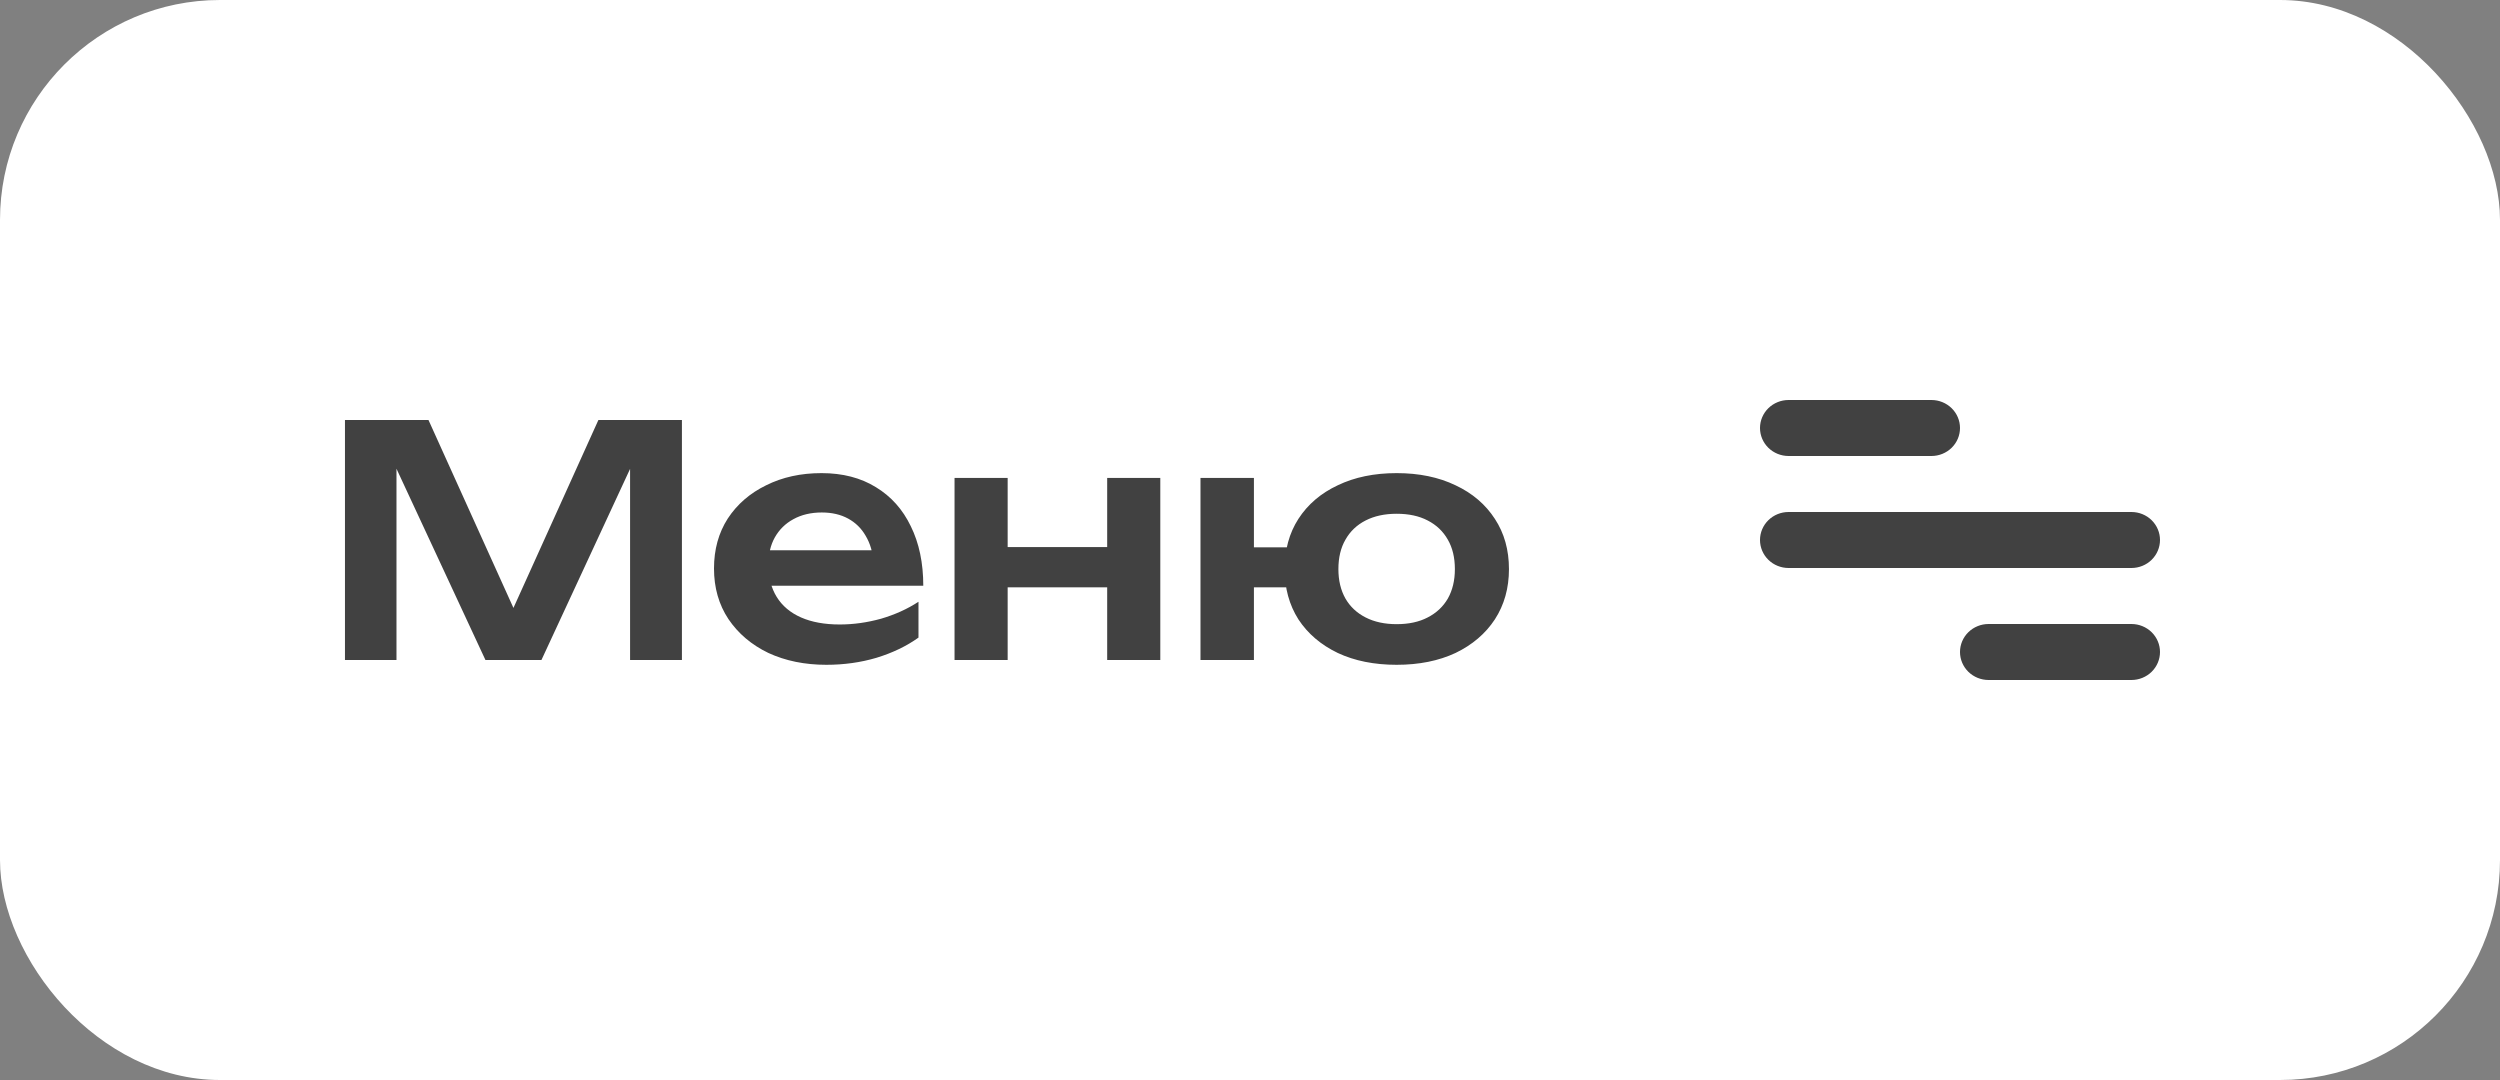
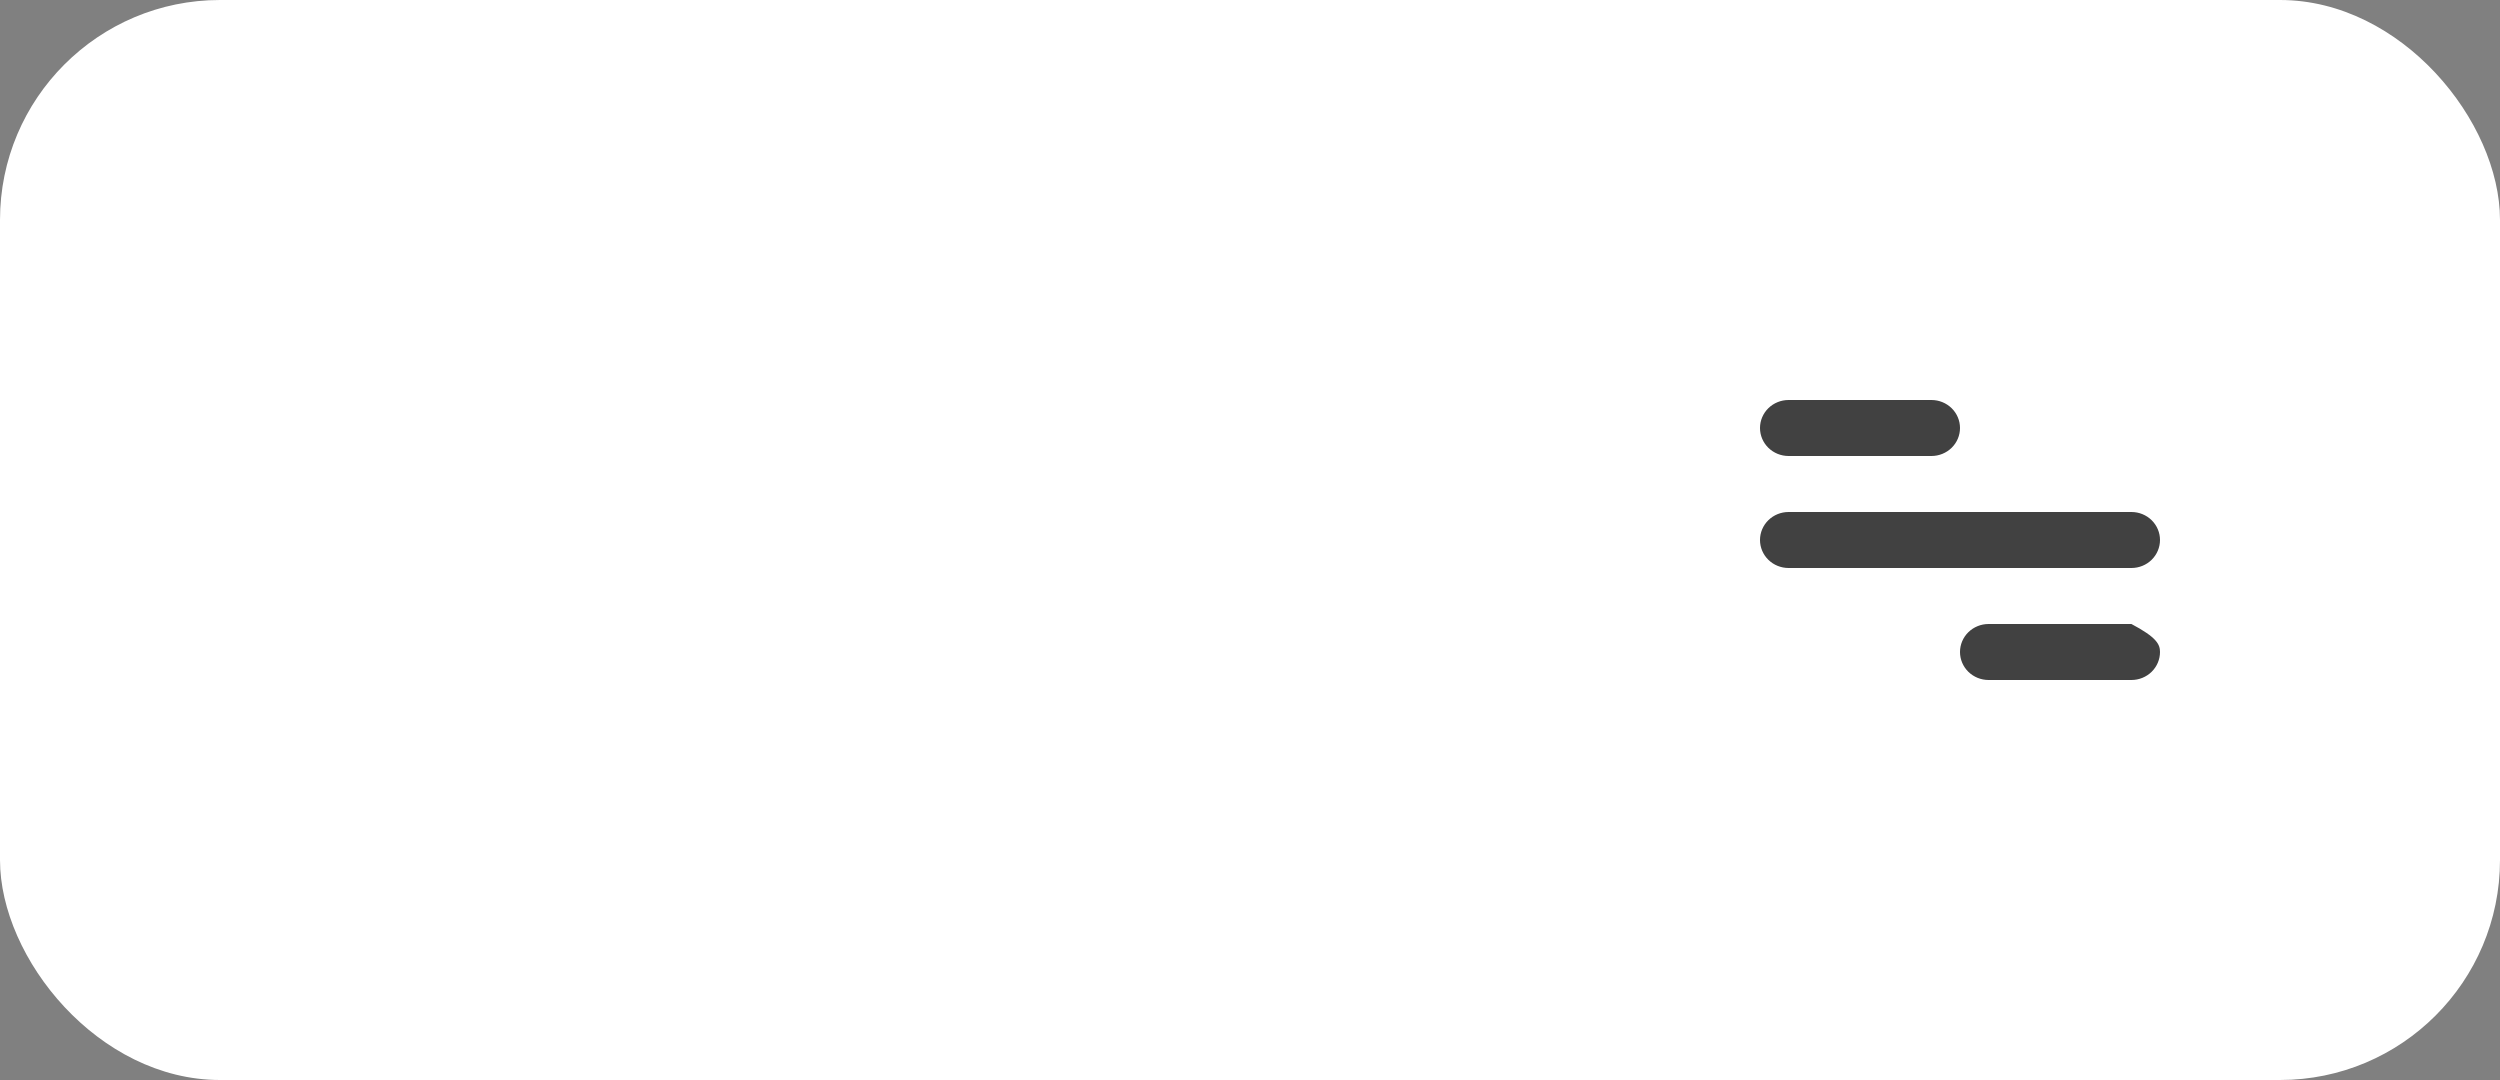
<svg xmlns="http://www.w3.org/2000/svg" width="125" height="54" viewBox="0 0 125 54" fill="none">
  <rect x="0" y="0" width="125" height="54" fill="#808080" stroke="none" />
  <rect width="125" height="54" rx="11" fill="white" />
-   <path d="M34.096 21V33H31.504V21.912L32.192 21.96L27.072 33H24.272L19.152 21.992L19.824 21.928V33H17.248V21H21.424L26.256 31.688H25.088L29.92 21H34.096ZM41.316 33.24C40.239 33.24 39.273 33.043 38.42 32.648C37.577 32.243 36.91 31.677 36.42 30.952C35.94 30.227 35.7 29.384 35.7 28.424C35.7 27.475 35.929 26.643 36.388 25.928C36.857 25.213 37.497 24.659 38.308 24.264C39.118 23.859 40.041 23.656 41.076 23.656C42.132 23.656 43.038 23.891 43.796 24.36C44.553 24.819 45.135 25.469 45.54 26.312C45.956 27.155 46.164 28.147 46.164 29.288H37.844V27.512H44.724L43.684 28.152C43.641 27.619 43.508 27.165 43.284 26.792C43.071 26.419 42.777 26.131 42.404 25.928C42.031 25.725 41.593 25.624 41.092 25.624C40.548 25.624 40.073 25.736 39.668 25.96C39.273 26.173 38.964 26.477 38.74 26.872C38.526 27.256 38.42 27.709 38.42 28.232C38.42 28.861 38.559 29.4 38.836 29.848C39.113 30.296 39.519 30.637 40.052 30.872C40.585 31.107 41.23 31.224 41.988 31.224C42.67 31.224 43.358 31.128 44.052 30.936C44.745 30.733 45.369 30.451 45.924 30.088V31.88C45.327 32.307 44.628 32.643 43.828 32.888C43.038 33.123 42.201 33.24 41.316 33.24ZM47.727 23.896H50.383V33H47.727V23.896ZM55.359 23.896H58.015V33H55.359V23.896ZM49.247 27.352H56.399V29.368H49.247V27.352ZM69.832 33.24C68.712 33.24 67.73 33.043 66.888 32.648C66.045 32.243 65.389 31.683 64.92 30.968C64.461 30.243 64.232 29.405 64.232 28.456C64.232 27.496 64.461 26.659 64.92 25.944C65.389 25.219 66.045 24.659 66.888 24.264C67.73 23.859 68.712 23.656 69.832 23.656C70.952 23.656 71.933 23.859 72.776 24.264C73.618 24.659 74.274 25.219 74.744 25.944C75.213 26.659 75.448 27.496 75.448 28.456C75.448 29.405 75.213 30.243 74.744 30.968C74.274 31.683 73.618 32.243 72.776 32.648C71.933 33.043 70.952 33.24 69.832 33.24ZM60.024 33V23.896H62.696V33H60.024ZM61.528 29.368V27.368H65.928V29.368H61.528ZM69.832 31.208C70.44 31.208 70.957 31.096 71.384 30.872C71.821 30.648 72.157 30.333 72.392 29.928C72.626 29.512 72.744 29.021 72.744 28.456C72.744 27.88 72.626 27.389 72.392 26.984C72.157 26.568 71.821 26.248 71.384 26.024C70.957 25.8 70.44 25.688 69.832 25.688C69.234 25.688 68.717 25.8 68.28 26.024C67.842 26.248 67.506 26.568 67.272 26.984C67.037 27.389 66.92 27.88 66.92 28.456C66.92 29.021 67.037 29.512 67.272 29.928C67.506 30.333 67.842 30.648 68.28 30.872C68.717 31.096 69.234 31.208 69.832 31.208Z" fill="#414141" />
-   <path d="M89.429 20H96.571C96.95 20 97.314 20.148 97.582 20.41C97.85 20.673 98 21.029 98 21.4C98 21.771 97.85 22.127 97.582 22.39C97.314 22.652 96.95 22.8 96.571 22.8H89.429C89.05 22.8 88.686 22.652 88.418 22.39C88.15 22.127 88 21.771 88 21.4C88 21.029 88.15 20.673 88.418 20.41C88.686 20.148 89.05 20 89.429 20ZM99.429 31.2H106.571C106.95 31.2 107.314 31.348 107.582 31.61C107.849 31.873 108 32.229 108 32.6C108 32.971 107.849 33.327 107.582 33.59C107.314 33.852 106.95 34 106.571 34H99.429C99.05 34 98.686 33.852 98.418 33.59C98.15 33.327 98 32.971 98 32.6C98 32.229 98.15 31.873 98.418 31.61C98.686 31.348 99.05 31.2 99.429 31.2ZM89.429 25.6H106.571C106.95 25.6 107.314 25.747 107.582 26.01C107.849 26.273 108 26.629 108 27C108 27.371 107.849 27.727 107.582 27.99C107.314 28.253 106.95 28.4 106.571 28.4H89.429C89.05 28.4 88.686 28.253 88.418 27.99C88.15 27.727 88 27.371 88 27C88 26.629 88.15 26.273 88.418 26.01C88.686 25.747 89.05 25.6 89.429 25.6Z" fill="#414141" />
+   <path d="M89.429 20H96.571C96.95 20 97.314 20.148 97.582 20.41C97.85 20.673 98 21.029 98 21.4C98 21.771 97.85 22.127 97.582 22.39C97.314 22.652 96.95 22.8 96.571 22.8H89.429C89.05 22.8 88.686 22.652 88.418 22.39C88.15 22.127 88 21.771 88 21.4C88 21.029 88.15 20.673 88.418 20.41C88.686 20.148 89.05 20 89.429 20ZM99.429 31.2H106.571C107.849 31.873 108 32.229 108 32.6C108 32.971 107.849 33.327 107.582 33.59C107.314 33.852 106.95 34 106.571 34H99.429C99.05 34 98.686 33.852 98.418 33.59C98.15 33.327 98 32.971 98 32.6C98 32.229 98.15 31.873 98.418 31.61C98.686 31.348 99.05 31.2 99.429 31.2ZM89.429 25.6H106.571C106.95 25.6 107.314 25.747 107.582 26.01C107.849 26.273 108 26.629 108 27C108 27.371 107.849 27.727 107.582 27.99C107.314 28.253 106.95 28.4 106.571 28.4H89.429C89.05 28.4 88.686 28.253 88.418 27.99C88.15 27.727 88 27.371 88 27C88 26.629 88.15 26.273 88.418 26.01C88.686 25.747 89.05 25.6 89.429 25.6Z" fill="#414141" />
</svg>